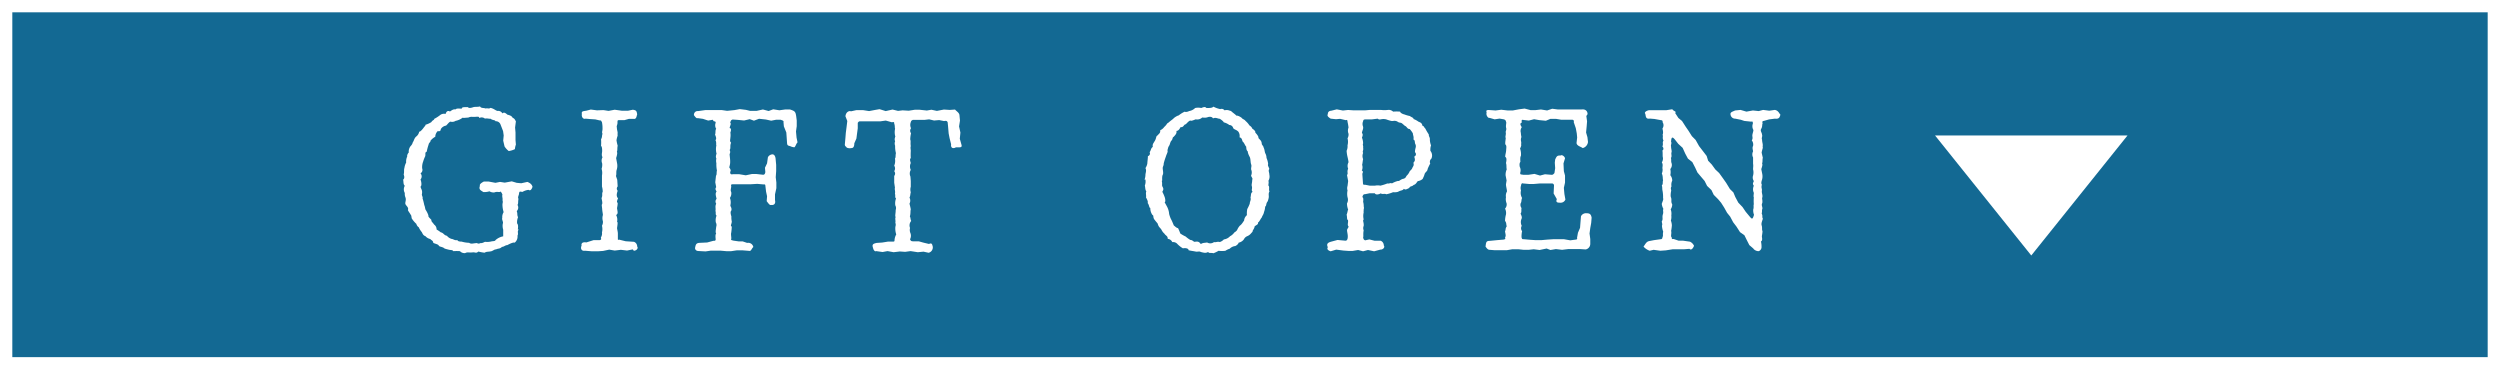
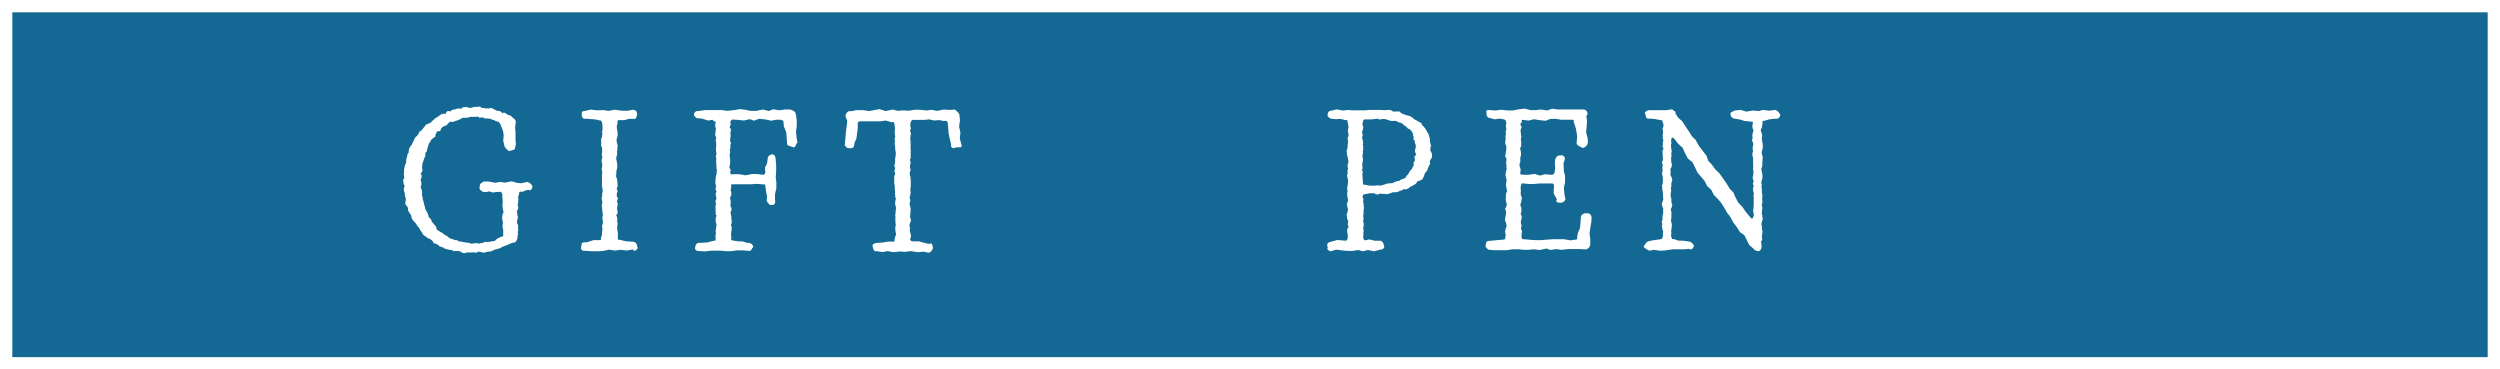
<svg xmlns="http://www.w3.org/2000/svg" viewBox="0 0 406 60">
  <rect x="0" y="0" width="406" height="60" fill="#333333" stroke="none" />
  <defs>
    <style>.cls-1{fill:#136993;stroke:#fff;stroke-miterlimit:10;stroke-width:2px;}.cls-2{fill:#fff;}</style>
  </defs>
  <g id="レイヤー_2" data-name="レイヤー 2">
    <g id="レイヤー_1-2" data-name="レイヤー 1">
      <rect class="cls-1" x="1" y="1" width="404" height="58" />
      <path class="cls-2" d="M84.26,37.27c-.34.34,0,.62-.22,1a1.25,1.25,0,0,1-.46,1.14c-.21-.09-.74.15-1.2.4-.34,0-.52.28-.86.28-.34.36-.56.21-1,.43-.12-.1-.58.3-.83.3-.46.1-.61,0-1,.22a6.87,6.87,0,0,1-1-.19c-.37.34-.53.1-.87.13-.64.09-.89-.09-1.26.12a1,1,0,0,1-.86-.31,6.41,6.41,0,0,0-1.08,0c-.15-.24-.4-.15-.74-.24s-.73-.16-.83-.31c-.46-.22-.7-.16-.8-.37s-.61-.28-.89-.43c0-.4-.43-.46-.46-.62a1.39,1.39,0,0,1-.8-.46c-.34-.12-.43-.31-.59-.65a3.43,3.43,0,0,1-.52-.83c-.09,0-.34-.3-.37-.52a4.18,4.18,0,0,1-.77-.92c0-.09-.06-.56-.15-.56-.25-.46-.52-.7-.43-.86.09-.37-.34-.61-.43-.89s.18-.62,0-1.08a1.56,1.56,0,0,1-.1-.71,1.17,1.17,0,0,1,0-1.17c-.27-.24-.18-.55-.27-1,.21-.16.24-.43.09-.83.12-.49,0-.68.12-1.08a2.6,2.6,0,0,1,.28-.86,1.93,1.93,0,0,1,.18-1c-.09-.12.16-.64.25-.61a1.4,1.4,0,0,1,.31-1.08,1.25,1.25,0,0,0,.34-.61c.21-.25.18-.56.52-.9a1.28,1.28,0,0,0,.52-.83c.09.09.43-.24.68-.58s.37-.4.34-.53a3.43,3.43,0,0,0,.95-.43c.22-.37.49-.31.46-.52a6,6,0,0,0,.93-.59,1,1,0,0,1,.92-.21c.15-.46.4-.59.71-.4.24-.15.55-.43.92-.34.15-.22.68-.12,1-.12,0-.28.37-.25,1-.25.09.15.37.19.89,0,.34-.09.71,0,1.08-.12.15.34.68.21.89.34.46-.1.46.12.8-.1.53.1.8.41,1.14.5a.77.77,0,0,1,.8.4c.25-.22.43-.13.83.21.46.1.71.25.8.46.34.22.31.16.56.62l-.13,1,.07.81,0,1.23.06.73a3,3,0,0,0-.16.74,3.36,3.36,0,0,1-1,.31,3.11,3.11,0,0,1-.68-.74l-.22-.95L81.8,22l-.1-.71-.43-1.11a.81.81,0,0,0-.8-.49c-.09-.25-.37-.09-.86-.43-.15.09-.4-.09-.86,0a.82.82,0,0,0-.92-.09c0-.28-.25-.22-.71-.19s-.62-.09-1.08.12c-.34,0-.86.1-.89,0a2.78,2.78,0,0,1-1.17.53,1,1,0,0,1-.83.12c-.25.09-.46.43-.71.65a1.2,1.2,0,0,0-.86.58c0,.22-.12.4-.49.31a1.29,1.29,0,0,0-.4.92,2.35,2.35,0,0,0-.8.68c.12.09-.28.34-.28.58a7.51,7.51,0,0,0-.31,1.17c-.34.1-.15.4-.25.74a5.4,5.4,0,0,0-.33.86,2.55,2.55,0,0,0-.16,1.11.65.65,0,0,1-.27.8.76.76,0,0,1,0,1c.15.37.24,1,0,1.17.12.46.33.55.24,1.17-.09.21.19.55.09.7a10.46,10.46,0,0,1,.28,1.11c.15.34.12.56.22.77a3.81,3.81,0,0,1,.46.93c-.09.21.28.46.49.73-.09.22.22.4.43.74a.93.93,0,0,1,.4.8,5.31,5.31,0,0,1,.68.46c.49.1.49.47,1,.56a1.49,1.49,0,0,0,.8.52c.22,0,.53.31.9.16,0,.27.61.27.7.27a4.54,4.54,0,0,0,1.2.19c.34.24.62.09,1.08.06.22-.09.46.21.68,0,.49,0,.55-.12.83-.22a2.85,2.85,0,0,0,1.14-.09c.15,0,.61-.06.52-.15a2.59,2.59,0,0,1,1.29-.65l0-1.08a2.05,2.05,0,0,1-.06-1c.13-.22-.21-.65-.09-.92a1.52,1.52,0,0,1,.22-.93,4.24,4.24,0,0,1-.19-1.23c0-.24.12-.37,0-.74.09-.15-.12-.71,0-.83a1.19,1.19,0,0,0-.31-.55c-.21.21-.49-.06-1,.15a1.29,1.29,0,0,1-.8-.18,2.88,2.88,0,0,1-1,.12c-.34-.25-.8-.37-.55-1-.09-.22.12-.44.64-.71l.77,0,1.11.21.74-.15.77.12,1.14-.21.8.24.74.07,1-.22c.53.22.74.46.83.8-.09.28-.3.74-.64.49a2.55,2.55,0,0,0-1,.34c-.52-.09-.49-.12-.58.46-.13.31-.16.53-.06.65-.1.61,0,.77-.16,1a.8.8,0,0,1-.12,1c.18.52,0,.52.21,1a2.08,2.08,0,0,0-.15,1c.22.25.15.65.12,1Z" />
      <path class="cls-2" d="M102.76,40.5l-.93.19-1-.12-1,.12-.89-.15-1,.21-.86.06h-.93L95,40.72c-.58.09-.77-.37-.55-.83-.09-.4.18-.62.77-.52L96.39,39h1c.25-.09.28-.09.19-.43a1.17,1.17,0,0,0,.18-.83,2.21,2.21,0,0,0,0-1.08,1.27,1.27,0,0,0,.15-.74,1.68,1.68,0,0,1,0-1c0-.21-.09-.55-.12-1s-.12-.65,0-.77c.09-.34-.12-.89-.09-1,.21-.46,0-.67.18-1a3.06,3.06,0,0,0-.12-.86V29.21l0-.71a2.25,2.25,0,0,0-.06-1.08,2.13,2.13,0,0,0,.09-.89,1.16,1.16,0,0,1,.06-1c-.21-.34-.06-.74-.06-1s0-.71-.18-.83a6.5,6.5,0,0,0,0-1.08c.24-.43.09-.49.24-.89-.15-.24,0-.46,0-.8s0-.58-.09-1.08c-.15-.21-.06-.3-.4-.3l-.68-.16-.92-.06-.65-.06c-.46.15-.7-.37-.61-.74-.09-.46.12-.46.71-.55l.74-.19,1,.13L98,17.88l.83.13,1-.19,1.14.16H102l.77-.16c.64.09.61.28.71.74-.13.4-.13.83-.62.74h-.71l-.74.21-.89,0c-.24,0-.24.09-.24.43s-.19.52-.1.77c0,.46.19.73.1,1.07.09.28-.07.37-.16,1a6.61,6.61,0,0,0,.19.89c-.1.46,0,.65-.13,1,.1.1.06.44-.12,1l.15.83a2.11,2.11,0,0,1-.06,1.08c-.12.37,0,.7-.12,1l.21.62.07,1.08a.51.51,0,0,0,0,.7c-.13.4-.28.87.06,1.23-.13.28-.28.68-.06.71,0,.53-.1.71-.1.93.1.61.19.86-.15,1.07a1.62,1.62,0,0,1,.15,1.11c.16,0,.06.56,0,1,0,.15.13.61.13.89s0,.37,0,.89c0,.19.1.22.13.09l1.14.28,1.35.09a.81.81,0,0,1,.52.77c.22.25-.09.68-.55.68Z" />
      <path class="cls-2" d="M115.75,19.45l-.74.13-.86-.28-.86-.12c-.16.12-.43-.25-.59-.47a.6.6,0,0,1,.68-.67l1.14-.16h.83l1,0,.9,0,.83.12,1.2-.12.86-.16,1,.12.65.16,1.11,0,1-.22.93.25.74-.28,1,.16.93-.13.8,0c.77.25.89.34,1,1.08l.09.71,0,.92-.12.86.09,1,.16.77c-.22.21-.28.58-.5.8a1.76,1.76,0,0,1-.7-.19c-.37-.09-.46-.12-.5-.46l-.06-.89-.06-.86-.4-1-.06-.68c.09-.24-.22-.3-.49-.4l-.68,0-.83.16-.86-.19-1.11-.12-.83.31-.68-.25-.92.22-1-.1-.86-.06c-.25.1-.25.1-.4.5.21.21,0,.4-.09.89.27,0,.27.37.12.71a2.94,2.94,0,0,1,0,.89c0,.24-.15.55.12.77-.24.58,0,.86-.24,1.2.21.34,0,.58,0,.71s.09.73.09,1.1,0,.44-.15,1c.24.34.3.62.15.71,0,.34.06.49.46.4l1,0,1.07.18,1-.21.74,0,1.07.12c.19,0,.31-.09.37-.43l-.06-.71.34-.71.12-.86c0-.22.25-.49.59-.58s.58.09.67.61l.1,1.08,0,1-.07,1,.1.86,0,.92-.22,1v.95c.12.46-.06.86-.65.77-.21.09-.43-.27-.7-.61l.06-.8-.16-.74-.12-1c0-.15-.09-.21-.31-.18l-1-.09-1,.06-.89,0-1,0-1,0c-.34,0-.43.09-.34.27,0,.46-.18.65,0,1a1.27,1.27,0,0,1-.21.95,2,2,0,0,1,.09,1.11c-.09.31.24.37.15.92-.21.22-.12.59,0,1a2.47,2.47,0,0,0,.06.77c0,.46-.3.73,0,.86a10.09,10.09,0,0,1-.09,1c-.09.25.06.8,0,1s0,.18.37.28l.83.12.65,0,.74.25a.84.84,0,0,1,1,.67c-.28.22-.34.71-.68.62l-1.13-.09h-.84l-1,.15-.65,0-1-.09-.83,0-.8,0-.83.12-1.11-.06c-.52,0-.62-.37-.59-.53.1-.46.13-.76.71-.8l1.26-.06,1-.27c.25,0,.4,0,.37-.31s-.06-.74.09-.86c-.15-.22-.06-.5,0-1.11a.86.86,0,0,0-.06-.71,2.11,2.11,0,0,1,.12-1.11c-.24-.15-.06-.49-.18-.74.09-.49-.1-.67.12-1.2a.61.61,0,0,1,.06-.77c-.12-.58-.24-.86,0-1.2-.12-.21-.28-.43-.06-.7l-.15-.8.12-1.08c.15-.12.06-.49.15-.83a4.88,4.88,0,0,1-.09-1.2,1.49,1.49,0,0,1,0-.74c-.22-.4.12-.86,0-.89a3,3,0,0,1,0-1.27c-.09,0,.06-.49-.15-.83.21-.21.09-.52-.07-.92.13-.15,0-.71.19-.92a1.08,1.08,0,0,1-.12-.87c.09-.27,0-.33-.28-.36Z" />
      <path class="cls-2" d="M139.3,19.67v1.17l-.1.74-.12.92-.34.77c0,.46-.12.74-.4.77s-.37.09-.83-.06c-.09-.22-.28-.16-.31-.5l.1-1.13.06-.77.12-.93.12-1-.3-.77c.09-.77.67-.92.89-.8l.86-.19,1.14,0,.95.15,1-.19.7-.12,1,.31,1.11-.25.89.22.74-.09,1,.06,1-.16.74,0,1.2.13.74-.13.89.19,1.14-.22.95.06.86-.06c.22.28.62.46.71.86l.09.93-.15.95.22,1-.1,1,.28,1c.12.46-.22.4-.92.4-.46.27-.86.09-.77-.5l-.25-1-.15-.77-.09-1.08-.07-.71c-.09-.21-.21-.3-.58-.21l-.8-.16-.83.07-.8-.19-.77.09-.89,0h-1c-.21.13-.24.09-.34.43a1.24,1.24,0,0,0,.06.93.65.65,0,0,0,0,.8,5.58,5.58,0,0,0-.13,1c.13.37,0,.53.09,1.11-.09.21,0,.55,0,.77a9.13,9.13,0,0,0,0,1.17c-.21.15-.09.46,0,.8a1.27,1.27,0,0,0,0,1.11,1.17,1.17,0,0,0-.06,1.07l.06.74,0,.93a1.48,1.48,0,0,0,0,.89c-.09.28-.06.64-.21.86a1.06,1.06,0,0,1,0,1,9.35,9.35,0,0,1,.21.93c-.09.27,0,.67-.15,1.14.12.15.09.52.22.73a1.1,1.1,0,0,0-.19,1.14,1.31,1.31,0,0,0,.06.83,1.19,1.19,0,0,1-.06,1c.12.28.19.34.56.34l.86,0,.74.21.92.22c.52-.25.52.15.61.43a.9.9,0,0,1-.67,1l-.83-.18-.93.09-1.17-.18-.89.12-.86-.06-1,.12-1-.18-.8.15-1.05-.15c-.21.15-.46-.25-.49-.5-.22-.58,0-.7.58-.83l.9-.06.92-.15H145c.34,0,.25-.13.28-.34a2.19,2.19,0,0,1,.27-.83,3,3,0,0,1-.15-1.11c0-.25.15-.4,0-.8.09-.22-.09-.77.06-.89-.15-.22,0-.56,0-1.17a.88.88,0,0,0-.06-.74,2.22,2.22,0,0,1,.12-1.14c-.24-.15-.06-.49-.18-.74.09-.49-.09-.68,0-1l-.12-.81,0-1.1a.59.59,0,0,0,0-.77.8.8,0,0,0,0-.89,2.07,2.07,0,0,0,.12-1.17c.16-.16.06-.5.16-.87a4.15,4.15,0,0,1-.13-1.2,1,1,0,0,1,0-.74c-.21-.4.13-.83,0-.86a2.65,2.65,0,0,1,0-1.2c-.09,0,0-.49-.15-.77,0-.24,0-.34-.37-.24l-1-.28-.86.12-.83,0-.8,0h-.74l-1,0c-.09,0-.28.1-.31.31Z" />
-       <path class="cls-2" d="M185.87,29.18a2.36,2.36,0,0,0,.15-.8c0-.25.22-.71,0-1.08a1.92,1.92,0,0,0,.31-.77c0-.24.09-.8.09-1.17a.45.45,0,0,0,.28-.64c.28-.4.15-.59.52-.87-.12-.46.22-.73.25-.86.34-.46.24-.86.46-.95.37-.4.52-.43.49-.89a1.54,1.54,0,0,0,.65-.53c.43-.37.46-.64.61-.64.53-.47.77-.59.9-.74s.61-.46.83-.49a4.61,4.61,0,0,1,1-.62c.1.12.59,0,.68-.09a1.8,1.8,0,0,0,1-.5,2.33,2.33,0,0,1,1,0c.25-.1.62-.28.83,0,.59,0,.93,0,1.14-.22a4.18,4.18,0,0,0,1.11.4.57.57,0,0,1,.68.19c.58-.1.61,0,1.07.12.28.28.56.43.9.77.09-.09.55.12.83.34.12.21.49.27.61.49a3.22,3.22,0,0,1,.65.74c.34.21.46.46.43.49.4.28.58.49.52.68.28.27.59.7.5.86.27.34.52.43.55.95,0,.16.31.43.28.56.21.4.18.77.3,1a1.54,1.54,0,0,1,.19.74,3.27,3.27,0,0,1,.27,1c-.12.21.1.46.19.8-.22.27,0,.52,0,.92a1.39,1.39,0,0,1-.15,1c.09.28,0,.44,0,.77.24.16,0,.71.18.93-.22.37-.09.67-.12.95s-.16.62-.16.65c-.37.46-.15.68-.43.89a2.75,2.75,0,0,1-.18.86c-.09.49-.31.62-.34.86-.22.22-.4.74-.65.87.1.33-.34.4-.55.64,0,.34-.4.68-.31.83-.34.34-.4.53-.89.74a1,1,0,0,0-.52.49,1.39,1.39,0,0,1-.87.56c0,.12-.21.4-.55.55a1.44,1.44,0,0,0-.89.43,2.76,2.76,0,0,0-.71.34,4.45,4.45,0,0,1-1.11,0,5,5,0,0,1-.83.4c-.34-.12-.71.06-.86-.21-.37.21-.62.15-1.2,0-.22-.16-.55,0-.8-.06s-.83-.13-1.17-.22c0-.28-.43-.4-.92-.31a4.23,4.23,0,0,1-.87-.67.93.93,0,0,0-.86-.34.89.89,0,0,0-.74-.53c0-.52-.3-.46-.55-.86a1.78,1.78,0,0,1-.46-.61c-.25-.4-.46-.4-.62-1-.21-.28-.37-.43-.46-.58-.37-.37-.15-.8-.37-.8a1.88,1.88,0,0,1-.37-1.17c-.21,0-.15-.46-.43-.8.09-.22-.06-.53-.28-.93.1-.15-.09-.73.07-.95-.22-.28-.16-.68-.25-.95a1.81,1.81,0,0,0,.09-1Zm2.8.21c.12.37,0,.65.09.87.22.4.22.49,0,.89a5.56,5.56,0,0,1,.43,1s.16.68-.06.68c.25.46.46.83.49.92a3,3,0,0,1,.25,1,4.84,4.84,0,0,0,.28.8c.21.37.36.8.49,1.08.21.12.31.34.68.43a8.31,8.31,0,0,1,.36.86,5.46,5.46,0,0,0,.87.49,4.21,4.21,0,0,0,.77.56c.36,0,.49.3.7.3.59-.09.71,0,1,.37.34-.27.83-.18,1-.27a1,1,0,0,0,1.14-.06c.28.09.59-.13.93,0a1.62,1.62,0,0,0,.67-.43,1.61,1.61,0,0,0,1-.52s.37-.15.71-.62c0,0,.34-.18.46-.43a2.42,2.42,0,0,1,.43-.67c.34-.22.55-.68.68-.8a1.27,1.27,0,0,1,.46-.9,3.59,3.59,0,0,1,.06-1,7.09,7.09,0,0,0,.4-.86c0-.37.25-.59.12-1,.13-.46,0-.71.34-.92-.27-.34,0-.46-.12-.92-.09-.28.06-.53.06-1.05.15-.22-.15-.43-.18-.68a1.22,1.22,0,0,0,0-1c0-.47.12-.5,0-.84s-.06-.83-.22-1.17c0,0-.34-.61-.31-.89-.24-.21-.24-.46-.27-.8-.22-.21-.31-.64-.56-.8-.15-.34-.12-.61-.52-.71a1.18,1.18,0,0,0-.22-.95c-.4-.34-.52-.25-.8-.52a.66.66,0,0,0-.64-.53,2.43,2.43,0,0,0-.9-.43c-.09-.21-.43-.43-.64-.58-.34,0-.65-.28-1.11-.06-.12-.25-.43-.31-.8-.22-.52.22-1,0-1,.12a1.2,1.2,0,0,1-1,.25c-.28.09-.77.34-.89.18-.47.25-.47.44-.8.65-.25,0-.28.52-.77.43-.13.22-.31.62-.68.62.09.4-.15.64-.49,1-.16,0-.1.46-.37.62-.25.46-.13.55-.46,1,0,.16-.19.47-.1.74-.09.34-.21.5-.3.83a10.29,10.29,0,0,0-.34,1.08c0,.46-.19.49-.16.86s.13.77,0,1-.09.77-.09.92Z" />
      <path class="cls-2" d="M224.16,40.54l-1,.27-1-.21-.8.21-.8-.21-.89.15H219l-.83-.06L217,40.54l-.9.27c-.27-.09-.7-.27-.46-.67-.33-.65.19-.8.68-.93l.89-.24,1.3.12c.21,0,.33-.19.36-.49s0-.47-.09-1,.22-.46.22-.86c-.25-.15,0-.68-.09-1-.22-.1-.1-.5-.22-.87.15-.33.15-.67.25-.83a2.87,2.87,0,0,1-.19-1,1.23,1.23,0,0,0,.09-1,2.73,2.73,0,0,1,0-1.11,1.19,1.19,0,0,1,0-.73l.1-.8-.19-1c.25-.15-.06-.49.19-1a1.22,1.22,0,0,1,.06-1.05,6.92,6.92,0,0,0-.16-.86,6,6,0,0,1-.15-1,1.73,1.73,0,0,0,.15-.89,2.2,2.2,0,0,0,0-1.14,1.2,1.2,0,0,0,.16-.74,1.34,1.34,0,0,1,0-1,7.55,7.55,0,0,0-.16-.93c0-.27-.09-.37-.27-.27l-.93-.22-.67.06-.87-.09c-.21-.15-.67-.4-.46-.74,0-.34.19-.52.56-.55l.89-.22,1,.19.84-.09.89.06,1,0,.87,0,.79-.07h1.76a4.8,4.8,0,0,0,1.2,0,1,1,0,0,1,.8.28,7.24,7.24,0,0,1,1.14,0c0,.15.31.37.71.46a5,5,0,0,0,.86.25c.34.24.61.27.61.49a3.12,3.12,0,0,1,.8.43c.37.15.56.22.65.68.25,0,.25.27.46.43a7.85,7.85,0,0,0,.56.95c0,.37.18.46.18.74a2.79,2.79,0,0,0,.19,1.05,2.15,2.15,0,0,0-.1.89,1.21,1.21,0,0,1,.16,1.26.68.68,0,0,0-.19.8,7.76,7.76,0,0,0-.43.9c0,.36-.4.49-.49.83s-.19.49-.31.77a1.6,1.6,0,0,1-.8.36c-.21.25-.31.53-.68.62-.21.28-.58.15-.7.49-.47.22-.62.34-.87.13-.21.33-.49.21-.95.49a2,2,0,0,1-.8.06,5.17,5.17,0,0,1-1.11.34c-.21-.16-.77.06-.86-.16-.4.22-.86.28-1,0h-.86l-.74.15c-.15,0-.3,0-.43.49.22,0,.16.59.13.74.15.49.06.77.15,1a1.27,1.27,0,0,0-.06.43,1.05,1.05,0,0,0,0,.31,2.38,2.38,0,0,0,0,1.13c-.22.22.06.43,0,1.05a.9.9,0,0,0,0,.71c-.12.71,0,.83-.09,1.2.09.25.09.34.34.43l.67-.15.83.21,1,0a.83.83,0,0,1,.52.77c.22.25-.06.68-.55.68Zm-.43-21.27-.93.12-1,0c-.46,0-.37.16-.46.37a1.1,1.1,0,0,0,0,.74c.15.4-.16.77-.16,1.11.16.12.16.37,0,.74a2.58,2.58,0,0,1,.19.95c-.12.22.06.4,0,.65.09.58-.16.55,0,.89a1.29,1.29,0,0,0,0,1c-.09.37-.06.53-.16.93a1.28,1.28,0,0,1-.06.95c.22,0,.22.28.09.49l.1,1.45c0,.37.12.37.34.34l.76.15.87,0a2.07,2.07,0,0,1,.86,0,7.34,7.34,0,0,0,1.14-.36c.27.09.52-.16.74,0a3.71,3.71,0,0,1,1-.41c.15.1.31-.18.77-.33a.67.67,0,0,0,.58-.47,2.21,2.21,0,0,0,.5-.67c0-.13.34-.34.43-.56.15-.4.34-.4.21-.92.22-.28.34-.37.13-1a.41.41,0,0,0,.12-.71c0-.71.28-.83.06-1.33-.12-.15,0-.64-.31-.73.1-.47-.09-.71-.09-1a3.87,3.87,0,0,0-.52-.71c-.34,0-.37-.21-.65-.46-.15,0-.49-.43-.71-.52s-.33,0-.67-.25c-.5-.21-.62,0-1-.09s-.71-.22-.8-.25c-.71-.15-.92.1-1.2,0Z" />
      <path class="cls-2" d="M257.62,18.84l.12.86-.06.77-.1,1.05.22.76.09.77a1.15,1.15,0,0,1-.86,1c-.31-.25-.95-.34-1-.83l.1-.89-.06-.65-.16-.86-.34-1a.25.25,0,0,0-.24-.37l-1.05,0-.71,0-.89-.15h-.89l-.74.31L250,19.51l-.86-.15-.86.22-.86-.1c-.37-.09-.31.1-.28.43-.34.1-.25.4,0,.74a1.07,1.07,0,0,0-.15.93,3.29,3.29,0,0,0,.09.67c-.22.59.06.77-.06,1.17.12.22-.16.68-.16.71A2.71,2.71,0,0,1,247,25.3c-.12.22-.12.4-.09,1-.1.09-.19.33-.1.8a1.22,1.22,0,0,1,.07.95c0,.34.06.25.52.34l.8,0,1-.15.9.27.8-.21,1.1.09c.22,0,.31-.15.44-.28l.12-.8-.06-.89.06-.52c.27-.59.34-.65.92-.65.09-.15.59.06.68.46l-.25.83.06,1.26.19.71,0,1.14-.19.86.09,1,.16.89a.81.81,0,0,1-.71.52c-.52,0-.92,0-.68-.58l-.52-.92.06-1.3a.33.33,0,0,0-.34-.33l-1.1,0-.8,0-1.05.09h-.74l-1-.09c-.21-.1-.3.12-.33.37a1.21,1.21,0,0,0,0,.77,1.62,1.62,0,0,0,.18,1.23c-.15.24-.06.61-.22.83a.85.85,0,0,0,.13.8c-.09.24.06.67-.16.89.25.59.25.65.1,1a1.41,1.41,0,0,0,.09,1,.75.75,0,0,0,.06.86,3.79,3.79,0,0,0-.09,1c.09.28.06.31.4.31l1,.09.9.06.89,0,1-.09.93-.06H254l1,.18.92-.12c.09,0,.28-.06.19-.28l.15-.83.34-.8.06-.77.09-1.11a.91.91,0,0,1,.9-.49c.58,0,.73.21.83.71l-.07.86-.15.83-.12.89.12.9,0,.8a.93.93,0,0,1-.74.89l-.92-.06-.92,0-1,0-1,.12-1-.12-.89.15-.62-.24-1.14.24-.95-.12-.83.09-.8,0-.86-.09-1,0-.86.15-.89,0-1.17,0-.77-.06c-.34,0-.56-.43-.65-.52.09-.62.06-.93.65-.93l1.23-.12,1.07-.09c.22-.09.31,0,.22-.37.22-.25,0-.71,0-1,.15-.24,0-.4.28-.8-.13-.24,0-.52-.28-.86a4.14,4.14,0,0,1,.15-1.05,1.58,1.58,0,0,0-.15-.95,1,1,0,0,0,.25-.86,1.81,1.81,0,0,1-.1-1,1.35,1.35,0,0,1,.16-.92c0-.34-.16-.8-.16-1.17l.1-.62-.16-.83a2.25,2.25,0,0,1,.19-1c-.1-.22,0-.68-.13-1,.13-.55.1-.89-.12-1,0-.4.12-.62.15-1.08,0-.21.1-.71-.06-.86s-.06-.55,0-1.17c-.15,0,.07-.59,0-.83s.16-.43.06-.77.07-.83,0-.95,0-.31-.37-.44l-.7-.12-.8.12-.83-.24c-.25.09-.62-.49-.47-.83-.09-.34-.12-.49.59-.43l.86.06.92-.12,1.05.12.83,0,1-.19.92-.12.95.25.84,0,.86-.1,1,.16.83-.28.93.12,1,0,1,0h1.07l.74,0c.71-.1,1,.3,1,.76Z" />
      <path class="cls-2" d="M284.73,40.35l-.64-.55-.47-.93-.33-.67-.71-.5-.59-.92-.52-.68-.49-.92-.5-.62L280,33.7l-.49-.77-.49-.58-.71-.71-.37-.77-.71-.68-.4-.8-.68-.8-.49-.58-.37-.8-.46-.89-.71-.56-.43-.8-.43-.95-.71-.65-.43-.55c-.52-.68-.7-.62-.74.24.16.13-.09.59,0,.71,0,.46.16.77.07,1s.12.67-.1.89c.1.21,0,.58.1.8a1,1,0,0,1-.19,1,2.37,2.37,0,0,1,0,1,1.39,1.39,0,0,1,.31.89,1.49,1.49,0,0,0-.12.93c-.22.37,0,.49-.06.77s-.13.86,0,1.07c.12.46-.07.62.18,1.08a1.42,1.42,0,0,1-.25.8,2,2,0,0,1,.1,1,2,2,0,0,1-.07.83,2.52,2.52,0,0,1,.16.77,6.9,6.9,0,0,1-.12.92c.12.34-.13.92.09,1,0,.33.09.33.31.3l.83.28.73,0,1.11.16a1.36,1.36,0,0,1,.65.67c-.09.25-.4.83-.74.49l-.86.07-.92,0-.93,0-1.14.18-.89.06-1.08-.15-.64.15a2.37,2.37,0,0,1-1-.67c.34-.47.46-.8.92-.9l.77-.15,1.08-.15c.22,0,.31-.13.31-.4.15,0,0-.47.12-.81a3.69,3.69,0,0,1-.21-1c.15-.22-.1-.65,0-.74.21-.34,0-.62.15-1.08s-.06-.64.09-.89a2.24,2.24,0,0,1-.27-.83c.21-.59.3-.77.21-.92A5.35,5.35,0,0,0,270,31c-.09-.34,0-.47-.12-.93.24-.09.09-.58.21-.8-.09-.15,0-.68-.21-1.08a1.64,1.64,0,0,0,.12-.76c-.09-.25.15-.68-.12-1.05a1.22,1.22,0,0,0,.18-.77c-.09-.25,0-.8-.09-1.17.21-.09.24-.43,0-.65.21-.46-.06-.61.18-.95-.24-.49,0-.77-.15-.92.21-.5-.06-1,0-1.08a.9.9,0,0,0,0-1c.09,0-.09-.4-.12-.3l-1.21-.22-.73-.06c-.71.12-.65-.4-.74-.77-.22-.22.12-.49.58-.59h1l.74,0,1.07,0,1-.16c.09.22.46.31.55.46l-.09.16.52.8.59.49.61.95.43.62.56.89.61.62.56,1,.64.83.59.77.24.77.59.62.58.8.62.58.62.86.52.74.61,1,.56.55.31.74.49.92.68.71.52.77.64.77c.37.43.47.55.71-.28a2,2,0,0,1-.12-.89c.12-.28,0-.71.09-.8a7.23,7.23,0,0,1,0-1.14c-.09-.15,0-.52,0-.74a1.35,1.35,0,0,1,0-1.14c-.24-.33-.12-.43,0-.77a1,1,0,0,1-.12-.89,2,2,0,0,0,0-1c0-.4.06-.53,0-.93,0-.24,0-.61,0-1a1.11,1.11,0,0,1,0-1c0-.15-.18-.55,0-.89a1.08,1.08,0,0,0-.21-.89c.21-.34.09-.53.09-.8s.24-.83.15-.93a1.21,1.21,0,0,1-.06-1c0-.34-.12-.4-.25-.31l-1.14-.12-.58-.19-.89-.18a.75.75,0,0,1-.77-.65c-.09-.4.28-.46.74-.68l.89-.09.95.28,1.05-.19.95.1.71-.19,1,.13.89-.13c.58.09.68.53.92.77-.12.4-.18.74-.89.65l-.95.12-.87.25c-.21,0-.27.15-.18.4-.12.21,0,.49-.22.86s.1.58.13,1c.09.25-.13.53,0,.77,0,.47.18.77.09,1.11.09.28-.06.4-.16,1,0,0,.1.46.19.83-.09.4,0,.61-.12.95.09.1.06.37-.13.9l.16.8a2,2,0,0,1-.06,1c-.13.34-.1.68,0,.71-.16.58.06.65,0,1s.16.73.07,1.07.06.34,0,.93c-.22.37.09.64,0,1-.1.09,0,.34-.1.71.22.46,0,.49.19.83-.09.34-.31.77-.19,1.11s0,.74.13.89c0,.46-.13.8-.09,1s.09.61-.16.7a3.81,3.81,0,0,1,.09,1,.7.7,0,0,1-.46.58,1.14,1.14,0,0,1-.8-.33Z" />
-       <polygon class="cls-2" points="314.25 22 329.88 41.49 345.51 22 314.25 22" />
    </g>
  </g>
</svg>